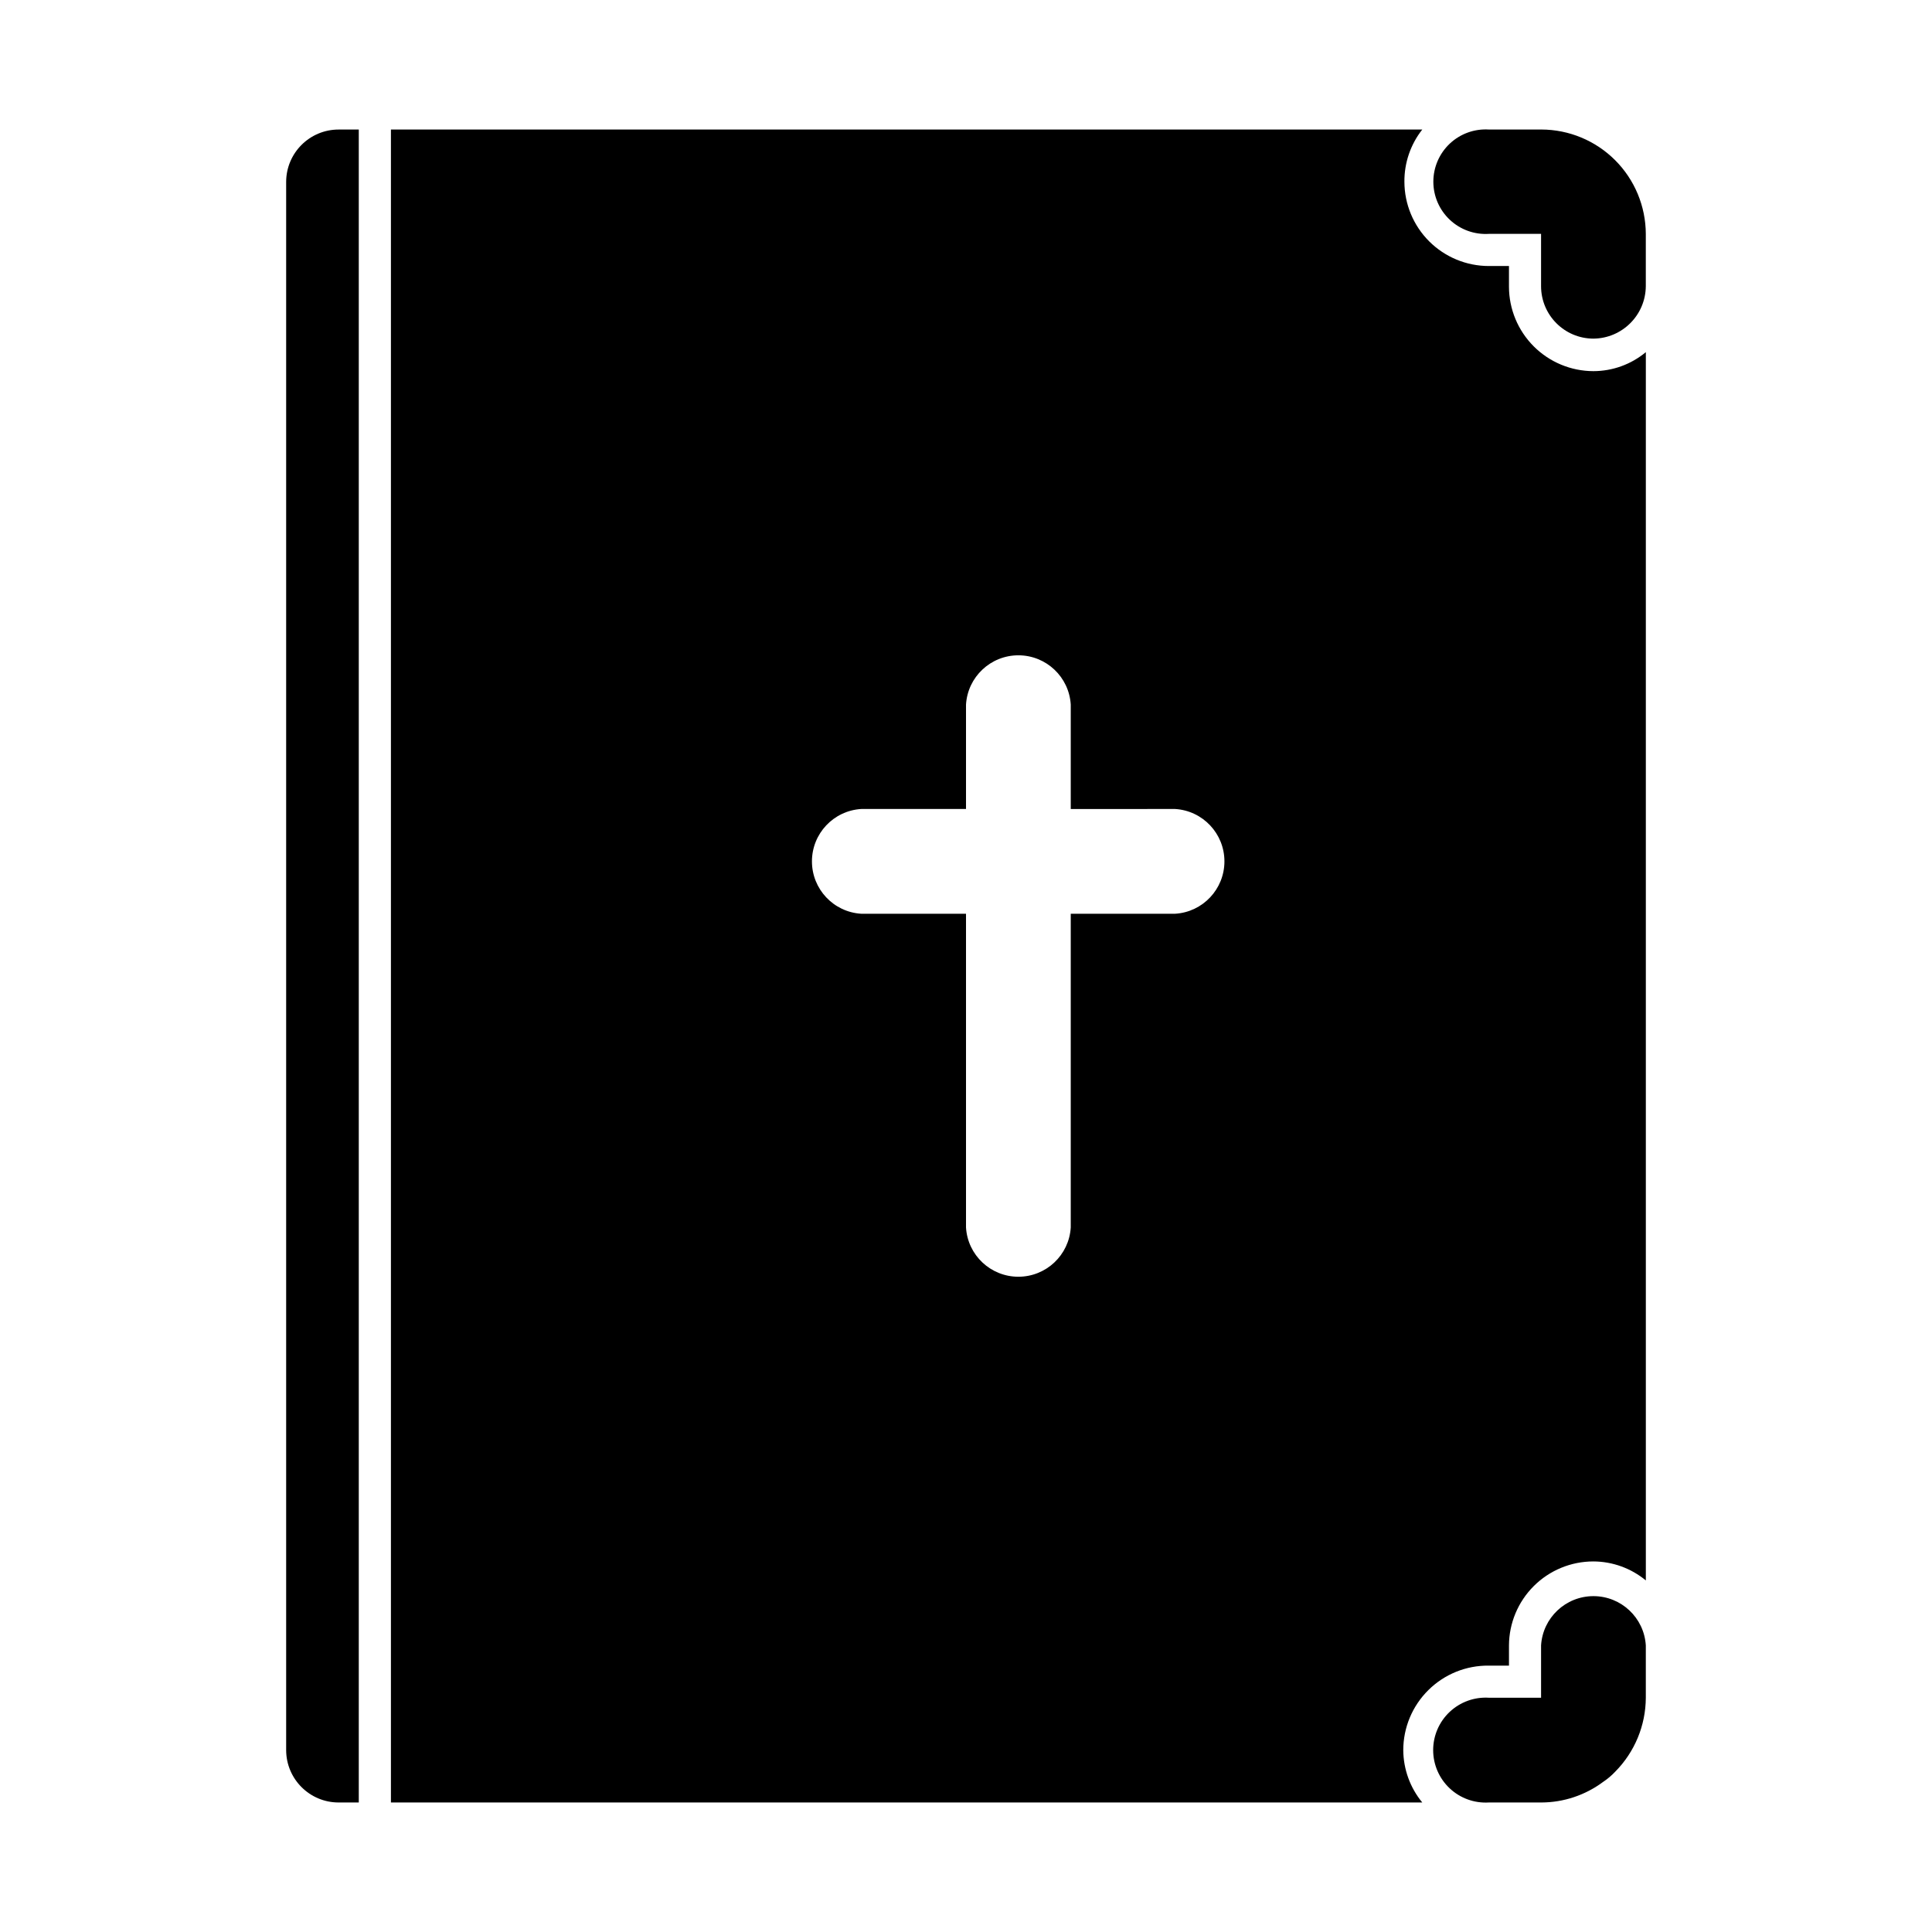
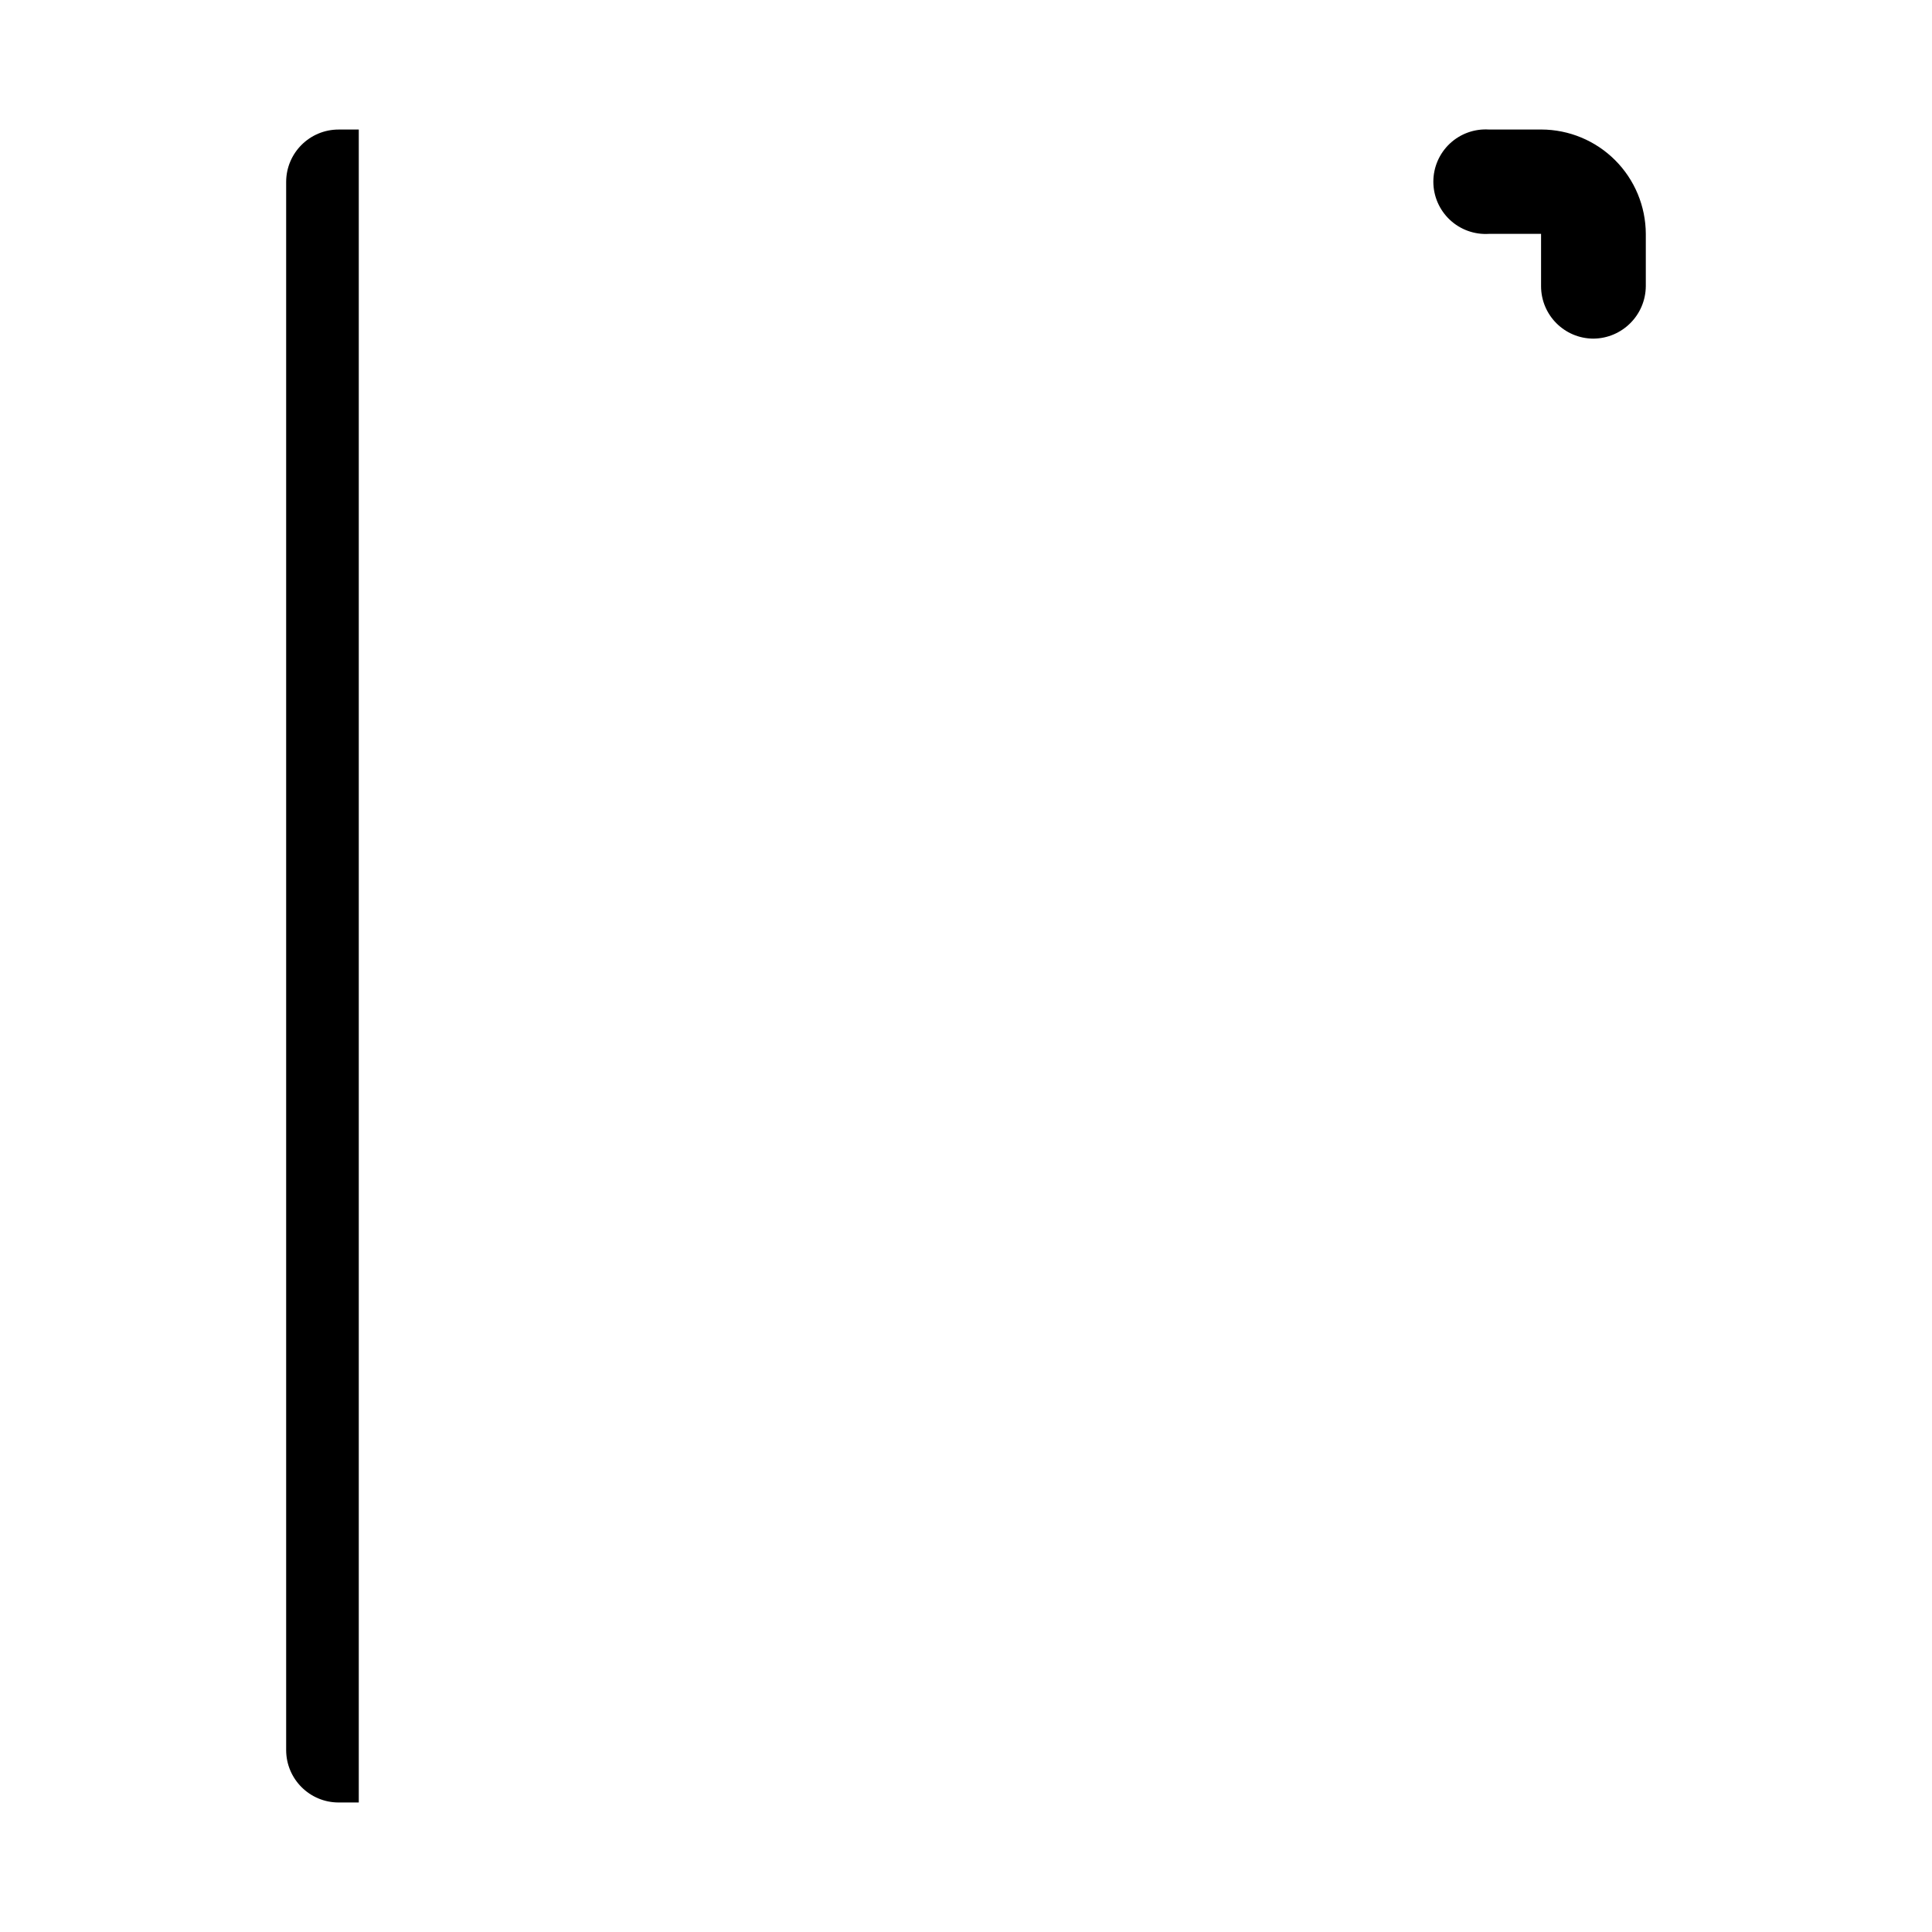
<svg xmlns="http://www.w3.org/2000/svg" fill="#000000" width="800px" height="800px" version="1.1" viewBox="144 144 512 512">
  <g>
-     <path d="m247.6 621.68h273.32c-3.219-3.906-4.996-8.797-5.039-13.855 0-5.992 2.394-11.73 6.656-15.941 4.258-4.215 10.023-6.547 16.016-6.477h5.34v-5.344c0.027-5.914 2.394-11.578 6.586-15.75 4.191-4.176 9.867-6.516 15.781-6.516 5.078 0.02 9.992 1.801 13.906 5.035v-325.51c-3.902 3.25-8.824 5.031-13.906 5.035-5.926-0.012-11.609-2.375-15.801-6.566-4.191-4.191-6.555-9.875-6.566-15.801v-5.492h-5.34c-5.926 0-11.605-2.352-15.801-6.535-4.191-4.184-6.555-9.859-6.57-15.785-0.043-5.019 1.629-9.91 4.738-13.852h-273.32zm124.64-263.29h27.762v-27.656c0.441-7.344 6.523-13.07 13.879-13.07 7.356 0 13.438 5.727 13.879 13.07v27.66l27.66-0.004c7.34 0.445 13.066 6.527 13.066 13.883 0 7.352-5.727 13.438-13.066 13.879h-27.66v83.129c-0.441 7.34-6.523 13.066-13.879 13.066-7.356 0-13.438-5.727-13.879-13.066v-83.129h-27.762c-7.34-0.441-13.066-6.527-13.066-13.879 0-7.356 5.727-13.438 13.066-13.883z" />
-     <path d="m552.4 580.06v13.855h-13.855c-3.828-0.23-7.578 1.129-10.371 3.758-2.789 2.625-4.371 6.289-4.371 10.121 0 3.836 1.582 7.496 4.371 10.125 2.793 2.629 6.543 3.988 10.371 3.758h13.957-0.004c5.883-0.023 11.605-1.93 16.324-5.441 1.176-0.781 2.258-1.695 3.227-2.723 5.168-5.215 8.078-12.254 8.109-19.598v-13.855c-0.441-7.34-6.523-13.066-13.879-13.066s-13.438 5.727-13.879 13.066z" />
    <path d="m566.25 233.74c7.66-0.055 13.852-6.25 13.906-13.906v-13.855c-0.027-7.328-2.949-14.348-8.129-19.527-5.184-5.184-12.203-8.105-19.531-8.129h-13.953c-3.812-0.23-7.551 1.121-10.332 3.738-2.781 2.621-4.359 6.269-4.359 10.09 0 3.82 1.578 7.469 4.359 10.086 2.781 2.621 6.519 3.973 10.332 3.742h13.855v13.855c0 7.66 6.195 13.879 13.852 13.906z" />
    <path d="m239.08 621.68v-443.35h-5.34c-7.66 0-13.879 6.191-13.906 13.852v415.64c0.027 7.66 6.246 13.855 13.906 13.855z" />
  </g>
</svg>